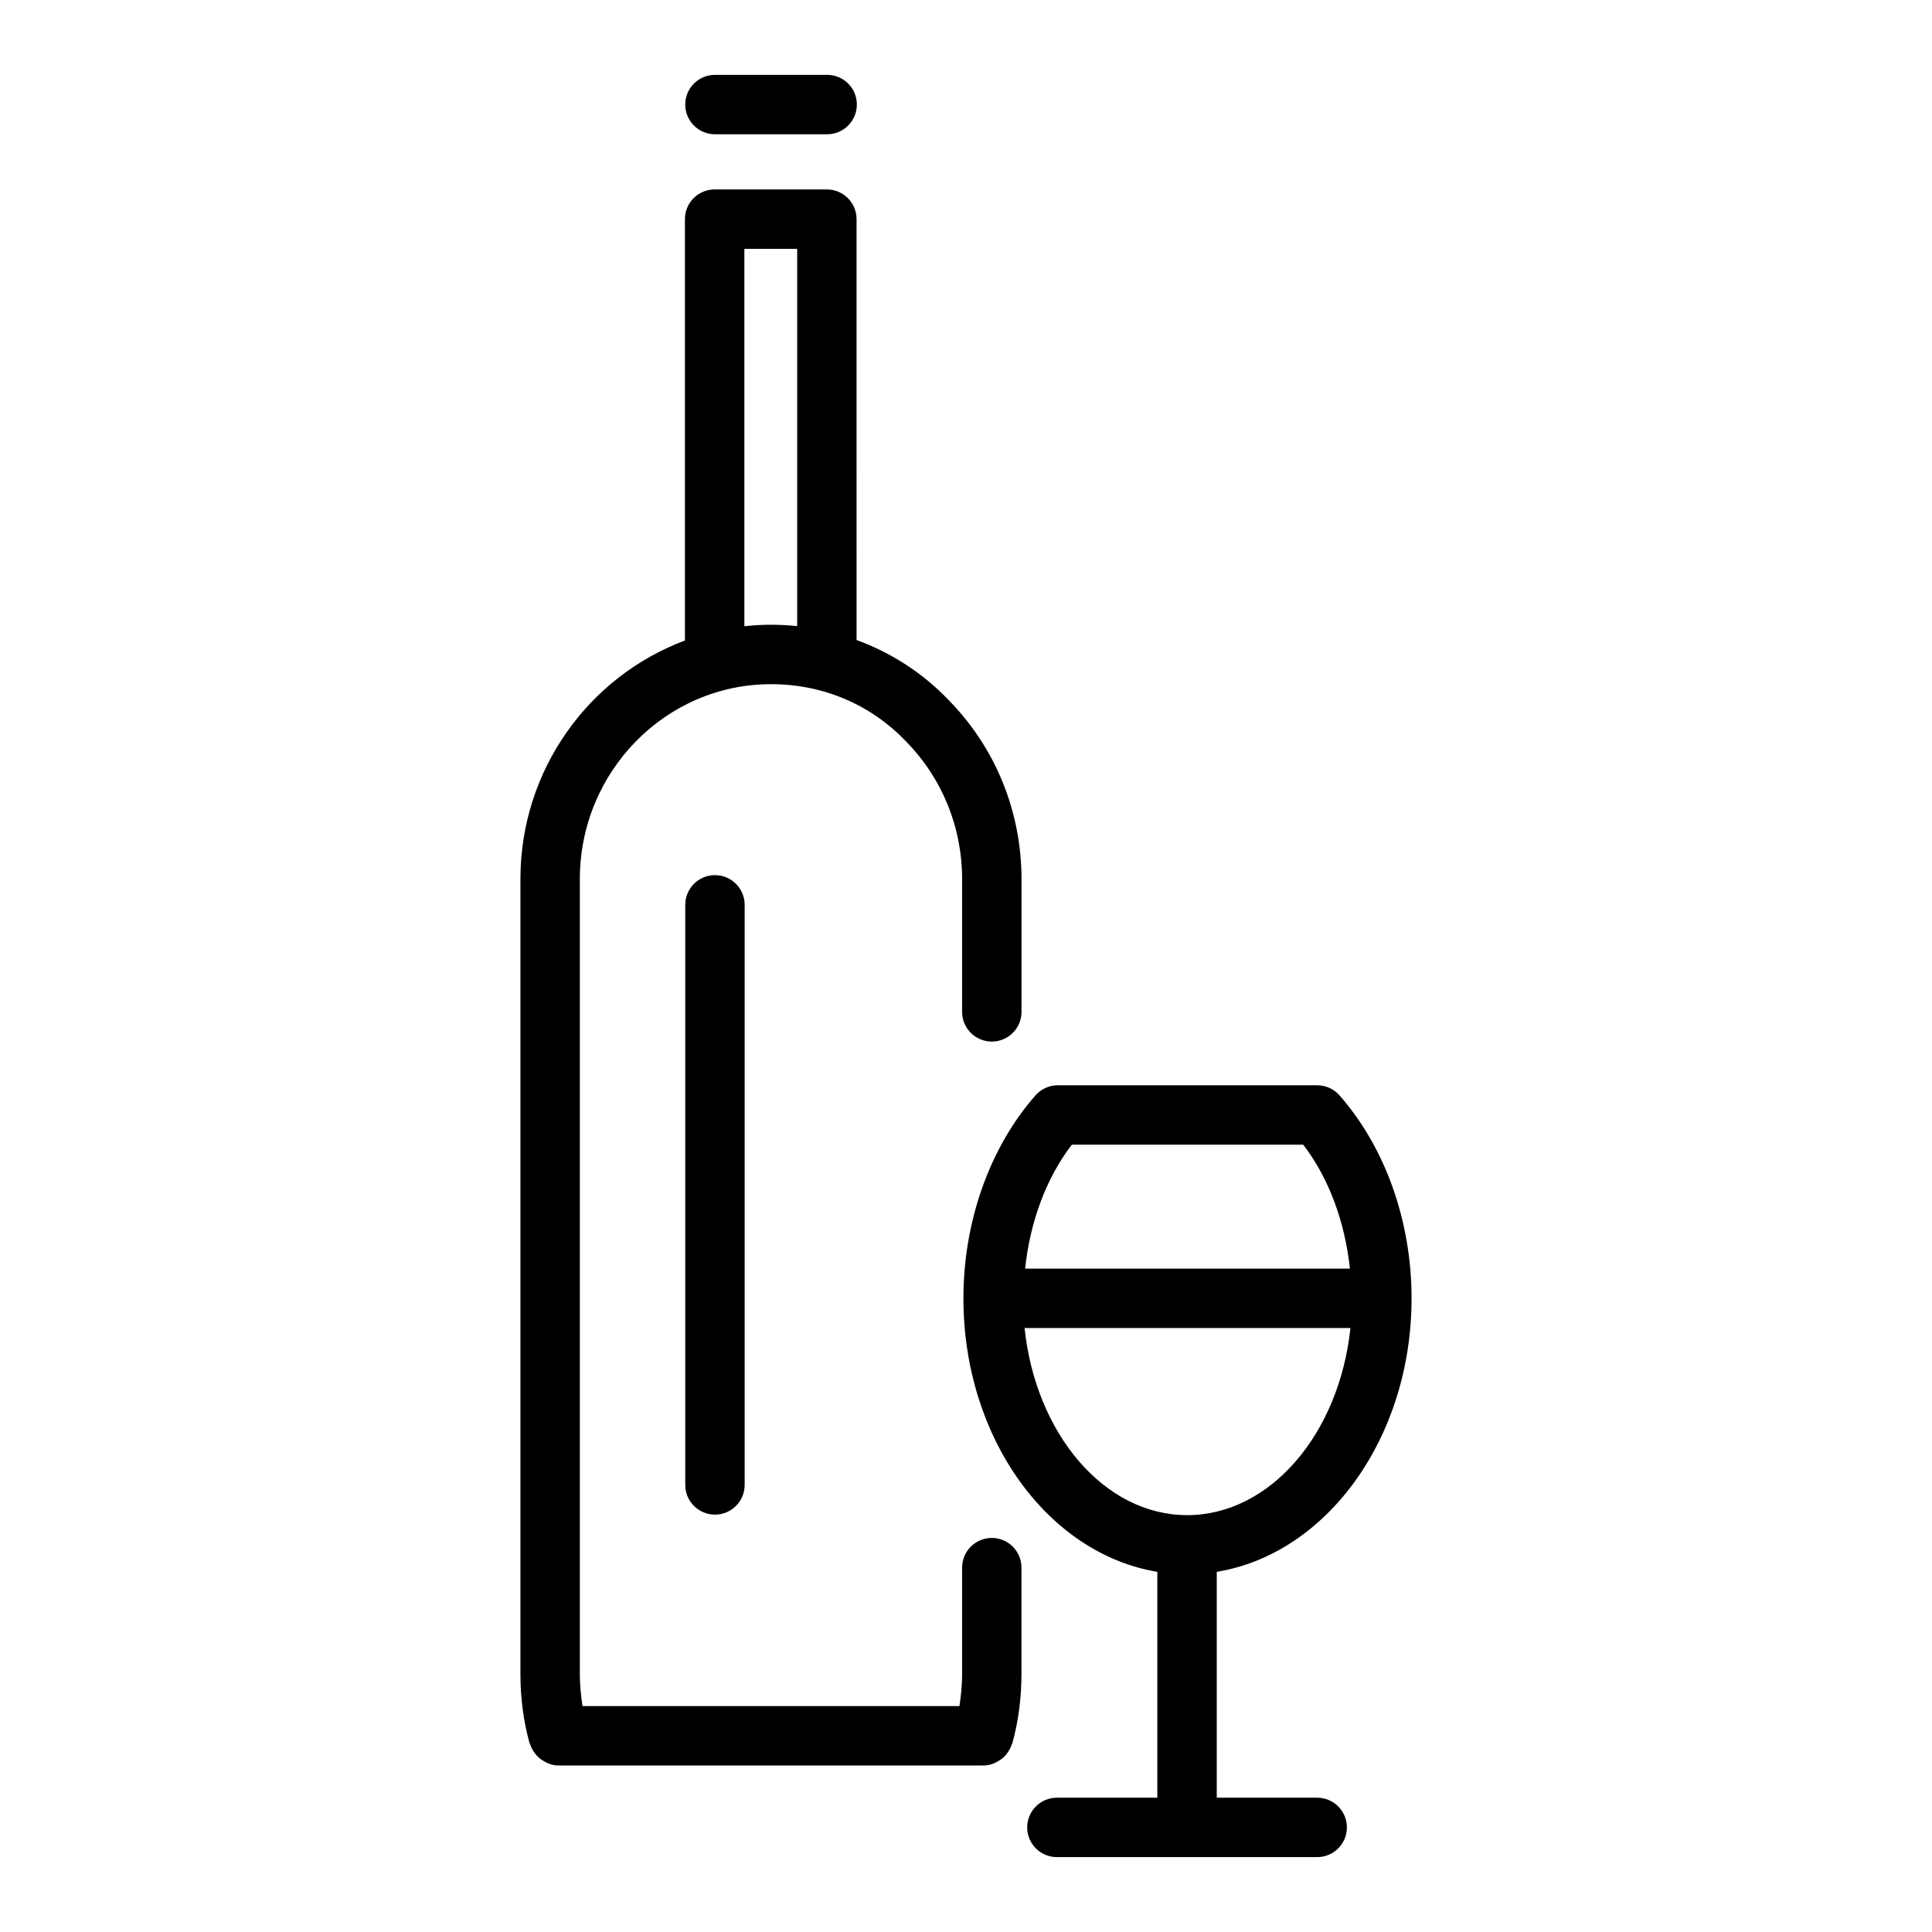
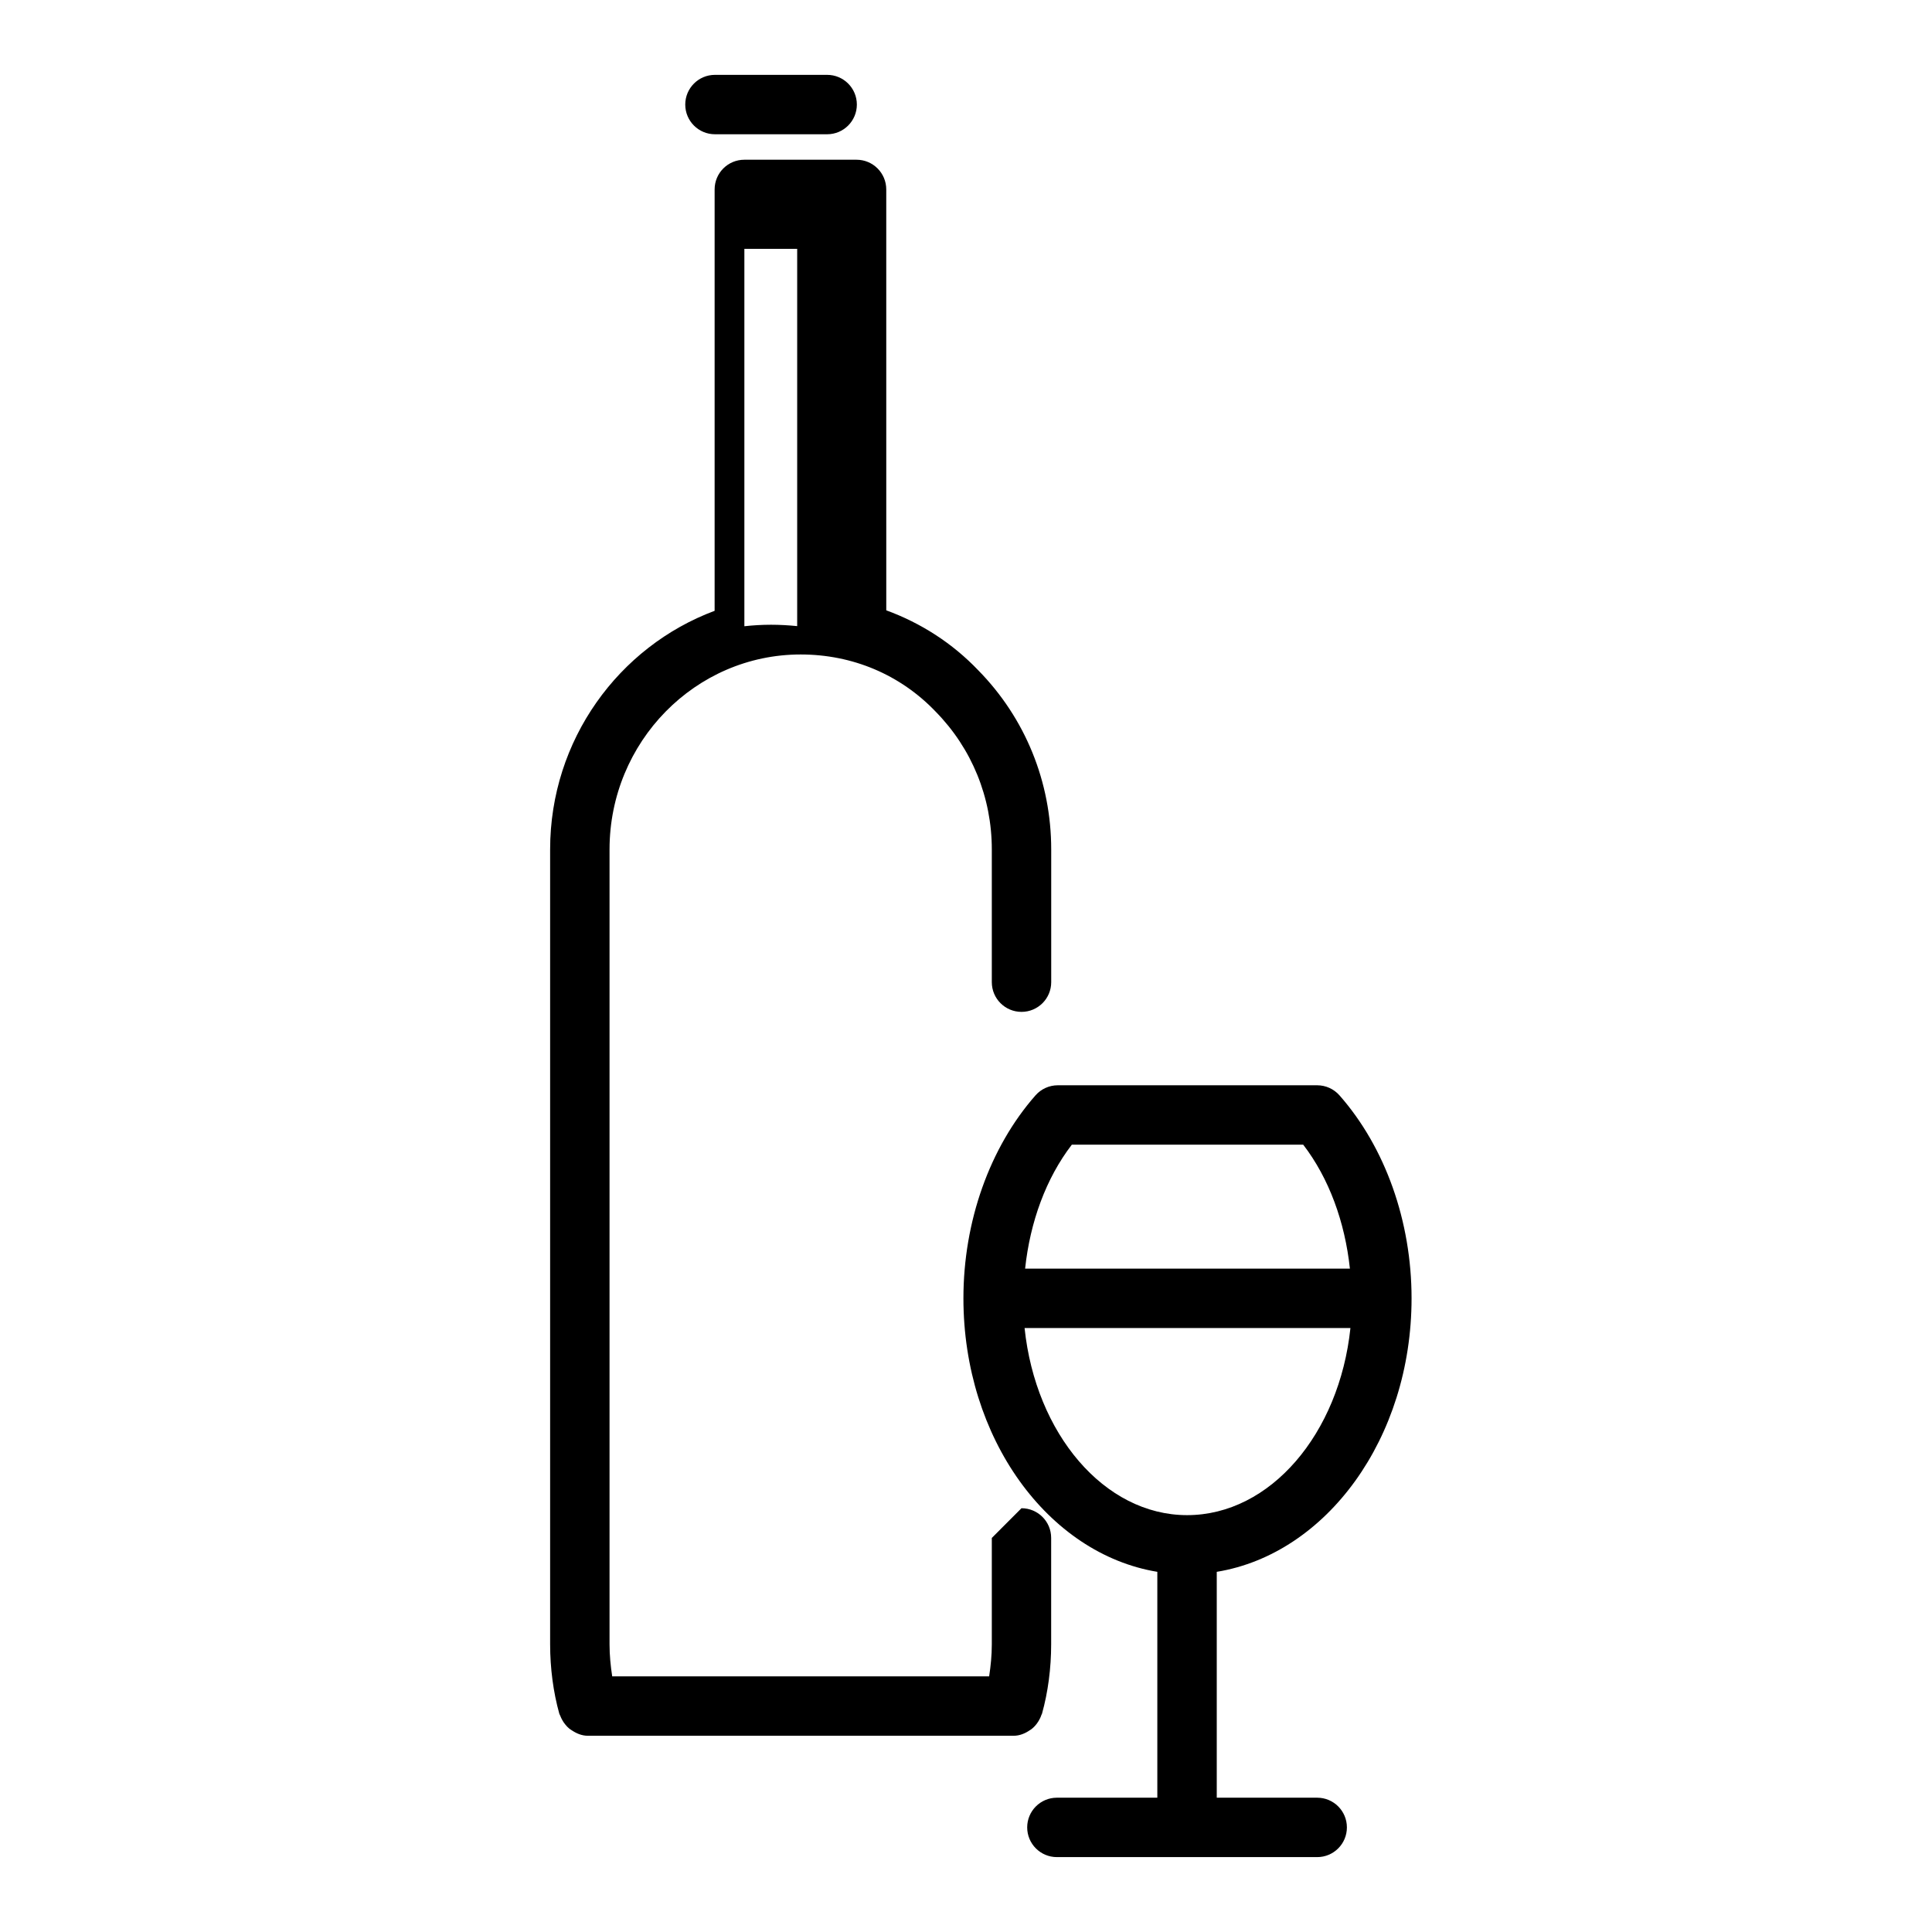
<svg xmlns="http://www.w3.org/2000/svg" fill="#000000" width="800px" height="800px" version="1.1" viewBox="144 144 512 512">
  <g>
    <path d="m493.07 620.41h-26.617v-59.859c29.09-4.762 51.625-35.414 51.625-72.484 0-20.387-6.957-39.988-19.098-53.781-1.496-1.699-3.644-2.676-5.91-2.676h-68.746c-2.266 0-4.418 0.977-5.91 2.676-12.137 13.809-19.098 33.41-19.098 53.781 0 37.062 22.426 67.707 51.387 72.484v59.859h-26.617c-4.344 0-7.871 3.519-7.871 7.871 0 4.352 3.527 7.871 7.871 7.871h68.984c4.344 0 7.871-3.519 7.871-7.871 0-4.352-3.527-7.871-7.871-7.871zm-65.023-173.06h61.316c6.84 8.902 11.051 20.477 12.375 32.844h-86.074c1.324-12.367 5.535-23.938 12.383-32.844zm-12.523 48.586h86.355c-2.938 27.969-21.199 49.594-43.297 49.594-21.973-0.008-40.141-21.633-43.059-49.594z" />
-     <path d="m406.84 551.57c-4.344 0-7.871 3.519-7.871 7.871v28.184c0 2.898-0.285 5.738-0.707 8.5h-99.891c-0.426-2.762-0.707-5.606-0.707-8.5v-210.64c0-28.496 22.727-51.672 50.656-51.672 13.738 0 26.41 5.352 35.77 15.152 9.598 9.777 14.879 22.75 14.879 36.527v35.164c0 4.352 3.527 7.871 7.871 7.871s7.871-3.519 7.871-7.871v-35.164c0-17.926-6.887-34.809-19.316-47.469-6.894-7.227-15.242-12.555-24.395-15.91l-0.004-111.54c0-4.352-3.527-7.871-7.871-7.871h-29.742c-4.344 0-7.871 3.519-7.871 7.871v111.67c-25.395 9.473-43.594 34.207-43.594 63.238v210.64c0 6.352 0.844 12.715 2.434 18.398 0.055 0.188 0.172 0.34 0.242 0.52 0.156 0.434 0.348 0.82 0.566 1.203 0.219 0.387 0.457 0.746 0.73 1.078 0.34 0.434 0.691 0.812 1.109 1.148 0.227 0.18 0.473 0.332 0.715 0.488 1.242 0.82 2.637 1.41 4.234 1.41h112.77c1.668 0 3.125-0.637 4.402-1.52 0.141-0.094 0.285-0.164 0.41-0.277 0.527-0.418 0.961-0.875 1.363-1.41 0.164-0.219 0.316-0.449 0.457-0.676 0.316-0.52 0.574-1.047 0.762-1.629 0.039-0.125 0.125-0.219 0.164-0.348 1.59-5.684 2.426-12.035 2.426-18.391v-28.184c0.004-4.348-3.523-7.867-7.867-7.867zm-65.574-341.62h13.996v99.977c-2.289-0.227-4.598-0.363-6.941-0.363-2.387 0-4.738 0.141-7.055 0.395z" />
+     <path d="m406.84 551.57v28.184c0 2.898-0.285 5.738-0.707 8.5h-99.891c-0.426-2.762-0.707-5.606-0.707-8.5v-210.64c0-28.496 22.727-51.672 50.656-51.672 13.738 0 26.41 5.352 35.77 15.152 9.598 9.777 14.879 22.75 14.879 36.527v35.164c0 4.352 3.527 7.871 7.871 7.871s7.871-3.519 7.871-7.871v-35.164c0-17.926-6.887-34.809-19.316-47.469-6.894-7.227-15.242-12.555-24.395-15.91l-0.004-111.54c0-4.352-3.527-7.871-7.871-7.871h-29.742c-4.344 0-7.871 3.519-7.871 7.871v111.67c-25.395 9.473-43.594 34.207-43.594 63.238v210.64c0 6.352 0.844 12.715 2.434 18.398 0.055 0.188 0.172 0.34 0.242 0.52 0.156 0.434 0.348 0.82 0.566 1.203 0.219 0.387 0.457 0.746 0.73 1.078 0.34 0.434 0.691 0.812 1.109 1.148 0.227 0.18 0.473 0.332 0.715 0.488 1.242 0.82 2.637 1.41 4.234 1.41h112.77c1.668 0 3.125-0.637 4.402-1.52 0.141-0.094 0.285-0.164 0.41-0.277 0.527-0.418 0.961-0.875 1.363-1.41 0.164-0.219 0.316-0.449 0.457-0.676 0.316-0.52 0.574-1.047 0.762-1.629 0.039-0.125 0.125-0.219 0.164-0.348 1.59-5.684 2.426-12.035 2.426-18.391v-28.184c0.004-4.348-3.523-7.867-7.867-7.867zm-65.574-341.62h13.996v99.977c-2.289-0.227-4.598-0.363-6.941-0.363-2.387 0-4.738 0.141-7.055 0.395z" />
    <path d="m333.47 179.58h29.734c4.344 0 7.871-3.519 7.871-7.871 0-4.352-3.527-7.871-7.871-7.871h-29.734c-4.344 0-7.871 3.519-7.871 7.871 0 4.352 3.523 7.871 7.871 7.871z" />
-     <path d="m325.6 383.79v153.73c0 4.352 3.527 7.871 7.871 7.871s7.871-3.519 7.871-7.871v-153.73c0-4.352-3.527-7.871-7.871-7.871-4.348 0-7.871 3.527-7.871 7.871z" />
  </g>
</svg>